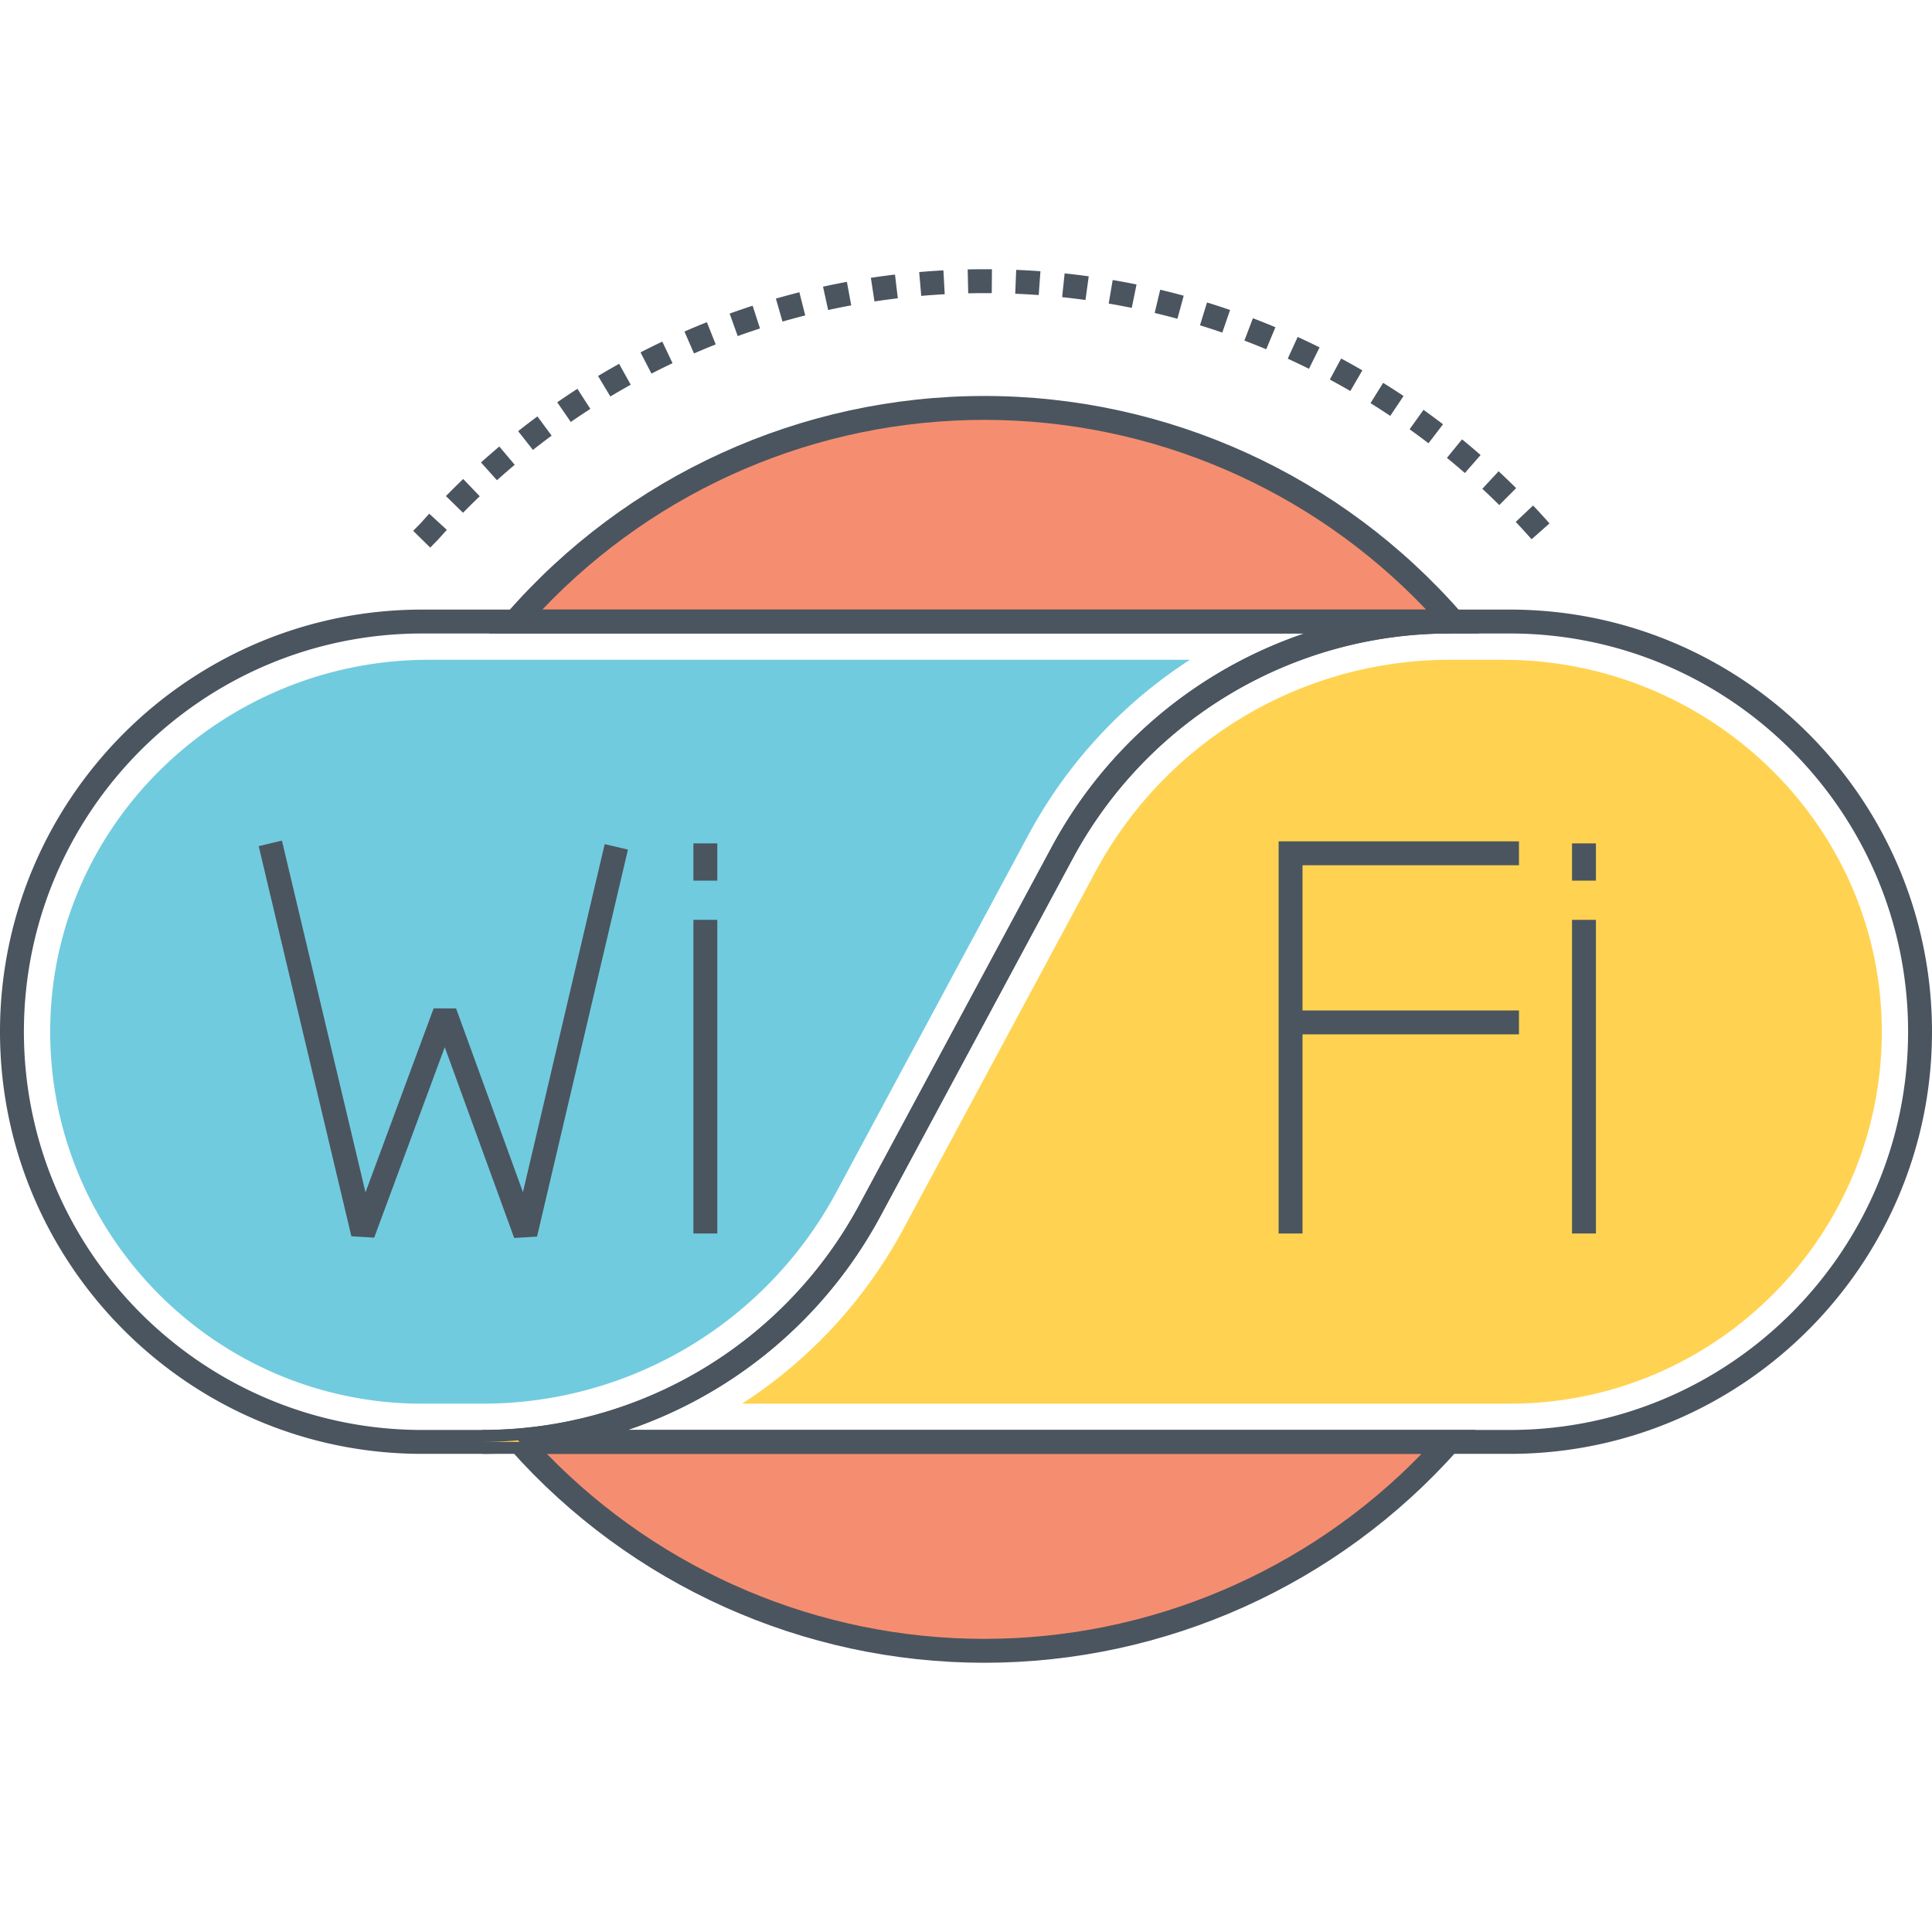
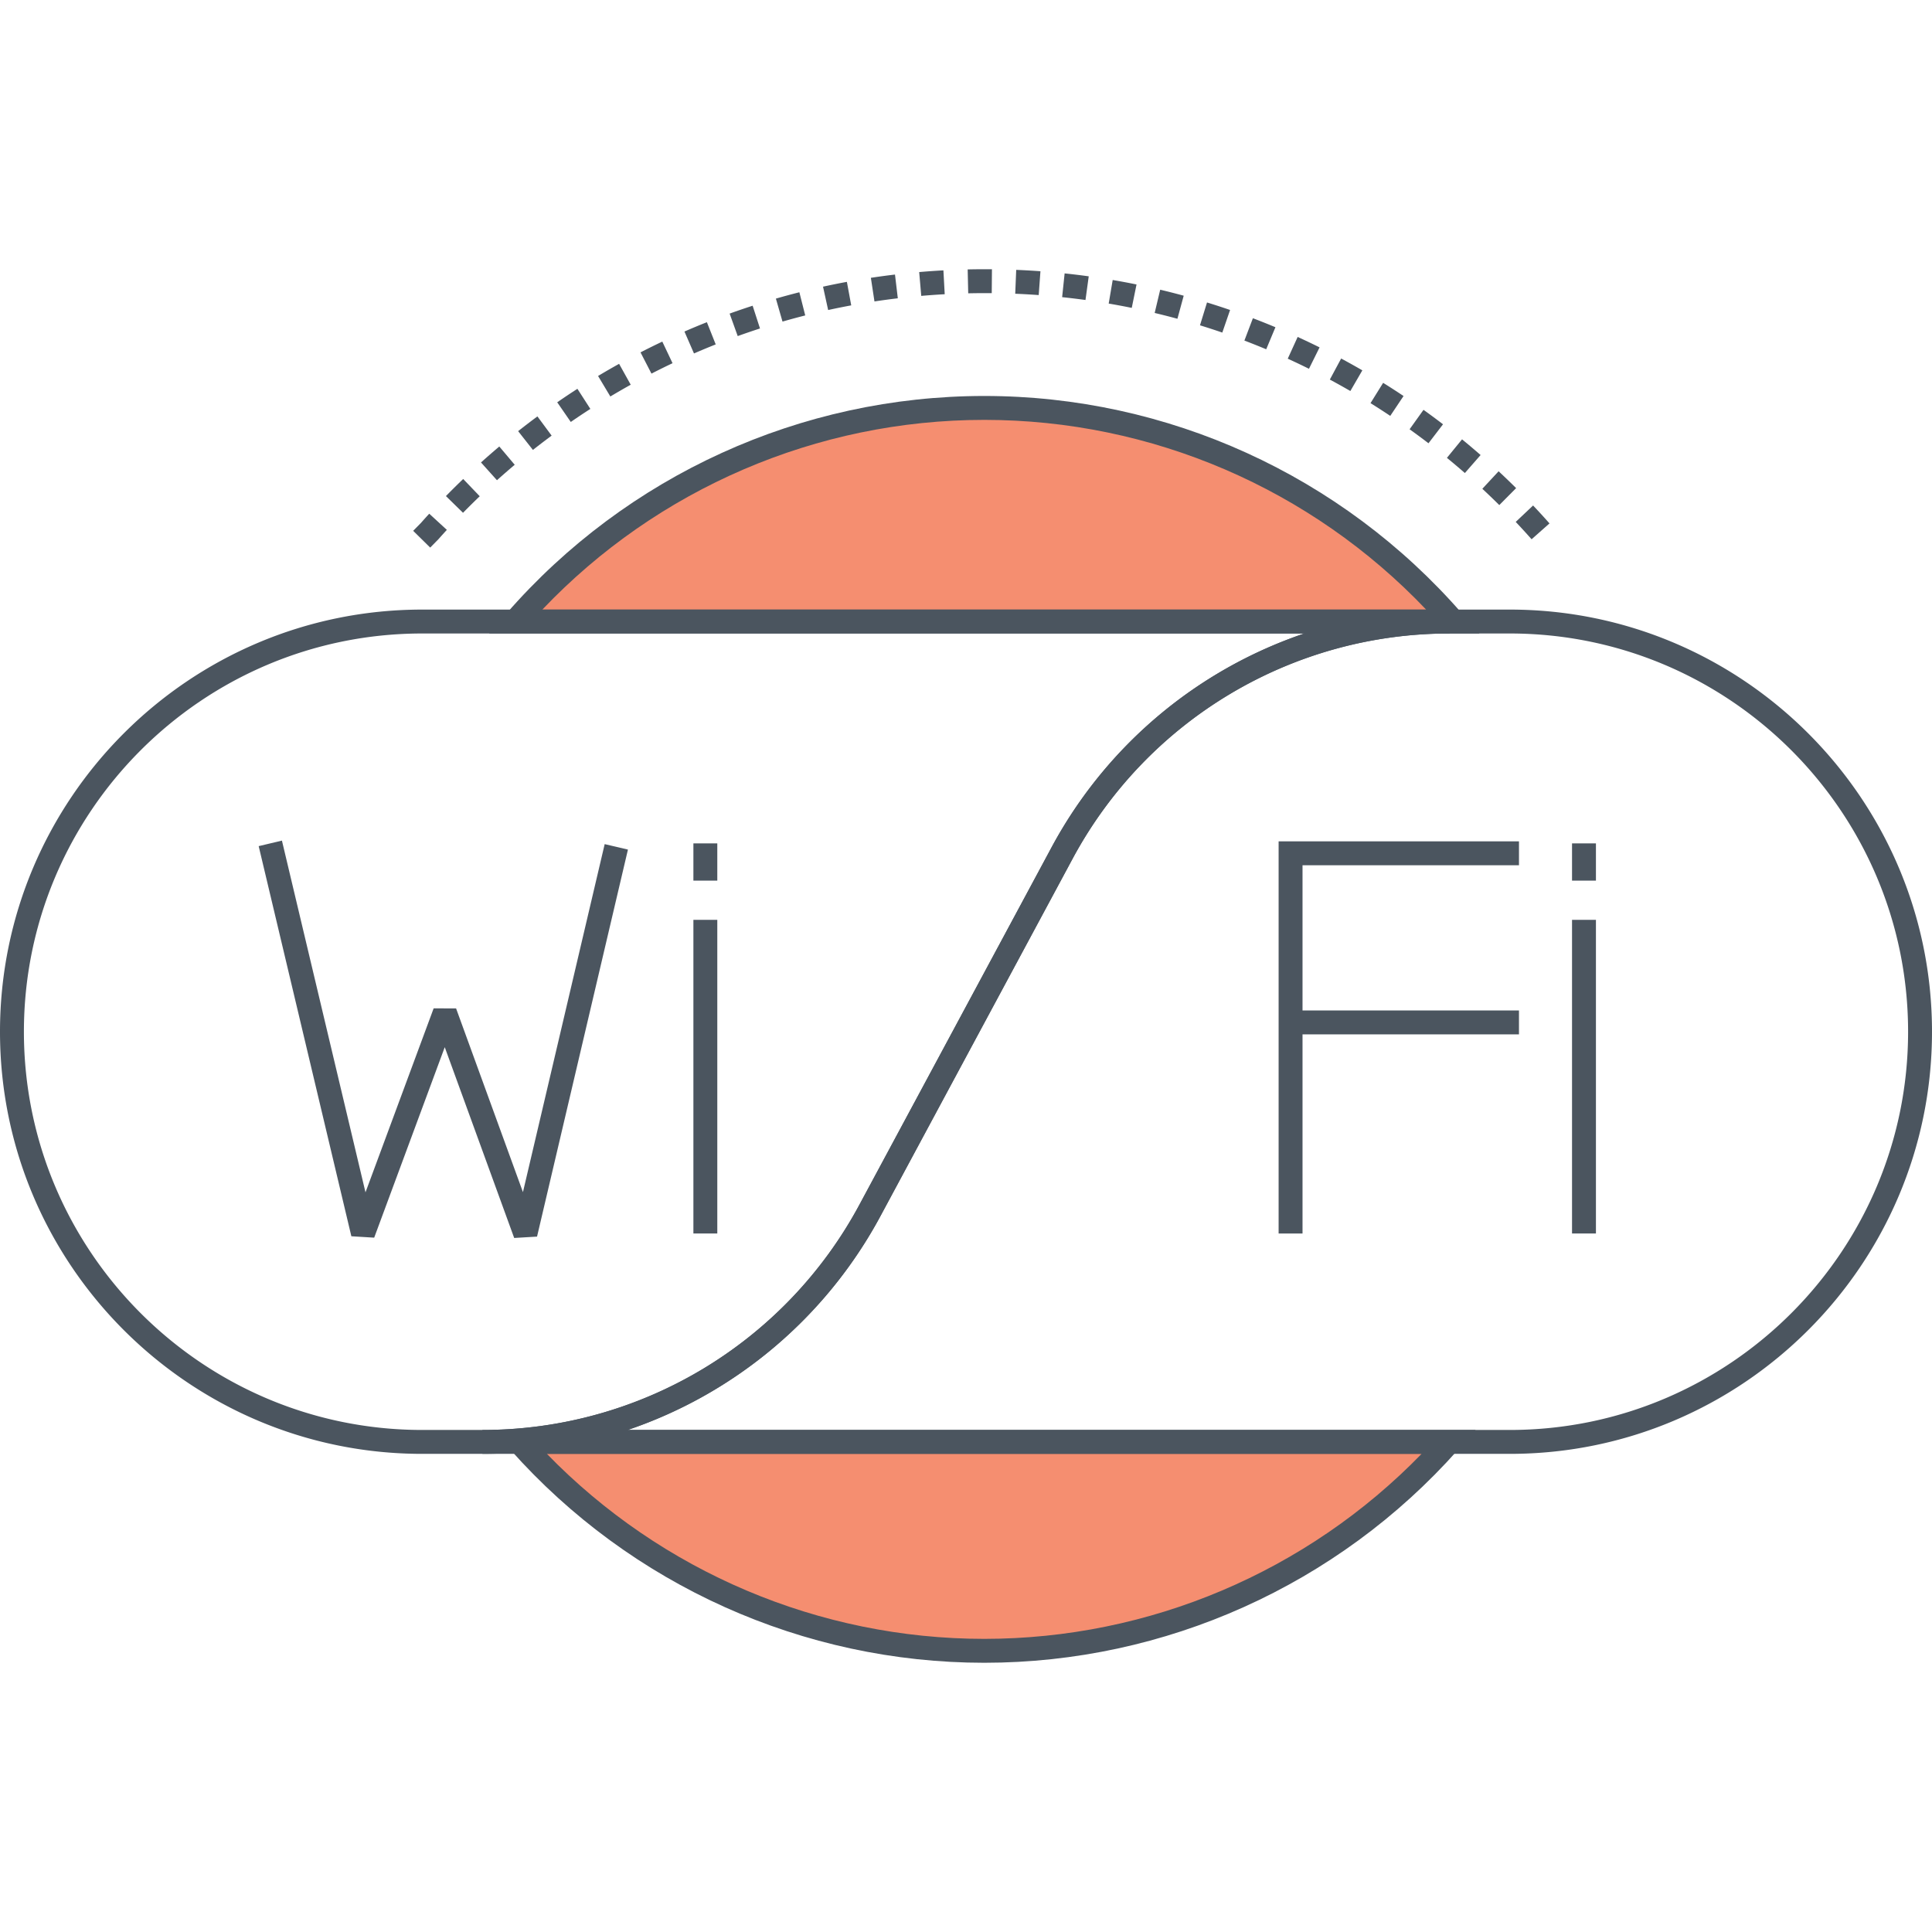
<svg xmlns="http://www.w3.org/2000/svg" t="1757439982594" class="icon" viewBox="0 0 1024 1024" version="1.1" p-id="1661" width="200" height="200">
  <path d="M275.316 764.228c60.354 67.936 148.354 110.738 246.366 110.738 97.97 0 186.01-42.804 246.324-110.738H275.316zM521.682 216.208c-99.188 0-188.16 43.858-248.554 113.212h497.068c-60.396-69.356-149.328-113.212-248.514-113.212z" fill="#F58E70" p-id="1662" />
  <path d="M261.216 757.892l9.366 10.542c63.722 71.73 155.244 112.868 251.1 112.868 95.866 0 187.378-41.138 251.062-112.868l9.358-10.542H261.216z m260.466 110.74c-87.436 0-171.124-35.57-231.834-98.068H753.48c-60.674 62.496-144.35 98.068-231.798 98.068zM774.972 325.26c-63.858-73.332-156.182-115.388-253.29-115.388-97.14 0-189.478 42.056-253.33 115.388l-9.14 10.494h524.898l-9.138-10.494z m-487.516-2.176c60.916-64.07 145.486-100.542 234.226-100.542 88.71 0 173.264 36.47 234.186 100.542H287.456z" fill="#4B555F" p-id="1663" />
  <path d="M223.742 323.094C100.37 323.094 0 423.464 0 546.836s100.37 223.742 223.742 223.742h31.934a239.292 239.292 0 0 0 211.036-126.136l101.736-189.212a226.634 226.634 0 0 1 199.878-119.466v-12.67H223.742z m333.546 126.136l-101.736 189.212a226.632 226.632 0 0 1-199.874 119.466h-31.934c-116.386 0-211.072-94.688-211.072-211.072S107.36 335.764 223.744 335.764h467.566c-56.546 19.162-104.802 59.126-134.022 113.466z" fill="#4B555F" p-id="1664" />
-   <path d="M227.24 349.696c-108.054 0-198.654 85.482-200.604 193.518-1.992 110.354 87.2 200.764 197.108 200.764h31.932a212.722 212.722 0 0 0 187.608-112.132l101.734-189.214c20.682-38.466 50.374-70.122 85.684-92.936H227.24z" fill="#71CBDF" p-id="1665" />
  <path d="M800.258 323.094h-31.93a239.298 239.298 0 0 0-211.04 126.136l-101.736 189.212a226.632 226.632 0 0 1-199.874 119.466v12.67h544.58c123.372 0 223.742-100.37 223.742-223.742s-100.37-223.742-223.742-223.742z m0 434.814H332.692c56.544-19.162 104.8-59.126 134.02-113.466l101.736-189.212a226.634 226.634 0 0 1 199.878-119.466h31.93c116.386 0 211.072 94.688 211.072 211.072s-94.686 211.072-211.07 211.072z" fill="#4B555F" p-id="1666" />
-   <path d="M997.364 543.214c-1.95-108.036-92.55-193.518-200.602-193.518h-28.44c-78.406 0-150.472 43.074-187.602 112.13l-101.738 189.214c-20.682 38.466-50.378 70.124-85.684 92.938h406.958c109.908 0 199.1-90.41 197.108-200.764zM274.626 763.416c-6.282 0.566-12.606 0.81-18.97 0.81h19.66c-0.244-0.282-0.488-0.526-0.69-0.81z" fill="#FFD351" p-id="1667" />
  <path d="M677.694 445.932v207.854h12.67v-195.184h114.724v-12.67z" fill="#4B555F" p-id="1668" />
  <path d="M684.028 535.572h121.058v12.67h-121.058zM833.208 487.534h12.67v166.25h-12.67zM367.514 487.534h12.67v166.25h-12.67zM367.514 447.004h12.67v19.756h-12.67zM833.208 447.004h12.67v19.756h-12.67zM339.484 186.764l5.808 11.264a371.23 371.23 0 0 1 11.172-5.524l-5.428-11.45c-3.884 1.842-7.74 3.746-11.552 5.71z m23.286-11.042l5.056 11.614a388.358 388.358 0 0 1 11.516-4.79l-4.678-11.774c-4 1.586-7.964 3.236-11.894 4.95z m23.946-9.514l4.29 11.924a386.768 386.768 0 0 1 11.808-4.034l-3.902-12.056a395.846 395.846 0 0 0-12.196 4.166z m24.52-7.938l3.506 12.176a382.578 382.578 0 0 1 12.048-3.258l-3.11-12.282a391.424 391.424 0 0 0-12.444 3.364z m50.342-11.024l1.906 12.526c4.1-0.624 8.228-1.18 12.374-1.672l-1.494-12.584c-4.286 0.508-8.546 1.086-12.786 1.73z m-25.356 4.698l2.714 12.378a375.9 375.9 0 0 1 12.232-2.47l-2.302-12.46c-4.24 0.782-8.45 1.634-12.644 2.552z m-199.868 110.986l9.058 8.86a389.592 389.592 0 0 1 8.86-8.768l-8.768-9.148a394.594 394.594 0 0 0-9.15 9.056zM487.19 144.2l1.088 12.624c4.128-0.356 8.274-0.648 12.44-0.876l-0.692-12.65c-4.298 0.234-8.576 0.536-12.836 0.902z m-264.096 132.978l-4.104 4.168 9.024 8.888 4.33-4.408c1.484-1.674 2.982-3.336 4.496-4.984l-9.33-8.57c-1.562 1.7-3.108 3.416-4.416 4.906z m93.892-77.902l6.508 10.872a402.706 402.706 0 0 1 10.802-6.238l-6.162-11.07a403.994 403.994 0 0 0-11.148 6.436z m-62.048 45.834l8.464 9.424a397.708 397.708 0 0 1 9.408-8.188l-8.166-9.688a418.66 418.66 0 0 0-9.706 8.452z m19.682-16.592l7.844 9.948a404.012 404.012 0 0 1 9.914-7.572l-7.532-10.188a413.08 413.08 0 0 0-10.226 7.812z m20.714-15.296l7.192 10.426a395.956 395.956 0 0 1 10.376-6.916l-6.862-10.654a403.04 403.04 0 0 0-10.706 7.144z m316.668-47.344c4.042 0.96 8.064 1.988 12.056 3.076l3.332-12.224a387.54 387.54 0 0 0-12.46-3.18l-2.928 12.328z m135.11 61.646a379.586 379.586 0 0 1 10.014 7.416l7.704-10.06a396.86 396.86 0 0 0-10.344-7.66l-7.374 10.304z m19.784 15.148a397.22 397.22 0 0 1 9.52 8.044l8.332-9.544a398.57 398.57 0 0 0-9.832-8.308l-8.02 9.808z m-40.494-28.998a374.474 374.474 0 0 1 10.464 6.754l7.044-10.534a387.97 387.97 0 0 0-10.818-6.98l-6.69 10.76z m-21.562-12.492c3.662 1.968 7.288 3.99 10.88 6.068l6.352-10.962a402.232 402.232 0 0 0-11.234-6.268l-5.998 11.162z m107.732 66.74l-9.206 8.706a380.704 380.704 0 0 1 8.414 9.194l9.486-8.402a390.162 390.162 0 0 0-8.694-9.498z m-18.274-18.134l-8.628 9.28a381.384 381.384 0 0 1 8.986 8.634l8.926-8.99c-3.048-3.026-6.142-6-9.284-8.924z m-134.742-69.276a368.86 368.86 0 0 1 11.56 4.612l4.892-11.688a396.128 396.128 0 0 0-11.948-4.768l-4.504 11.844z m-96.602-23.008c4.15 0.436 8.27 0.936 12.374 1.5l1.724-12.55a387.482 387.482 0 0 0-12.778-1.548l-1.32 12.598z m119.578 32.61c3.782 1.724 7.532 3.51 11.248 5.352l5.626-11.35a398.366 398.366 0 0 0-11.618-5.528l-5.256 11.526z m-94.902-29.212c4.096 0.696 8.17 1.46 12.224 2.288l2.532-12.414a386.584 386.584 0 0 0-12.636-2.366l-2.12 12.492z m-49.538-5.21c4.166 0.172 8.314 0.406 12.448 0.708l0.916-12.638a406.526 406.526 0 0 0-12.844-0.728l-0.52 12.658z m-25.204-12.888l0.288 12.666c2.954-0.066 5.918-0.102 8.888-0.102l3.58 0.016 0.108-12.67-3.688-0.016c-3.068 0-6.124 0.036-9.176 0.106z m123.126 29.616a376.5 376.5 0 0 1 11.832 3.854l4.124-11.98a391.254 391.254 0 0 0-12.228-3.982l-3.728 12.108zM320.492 447.402l-43.322 184.452-35.438-97.374-11.89-0.034-36.124 97.516-44.288-186.422-12.324 2.928 49.122 206.782 12.1 0.736 37.4-100.958 36.802 101.12 12.116-0.72 48.178-205.13z" fill="#4B555F" p-id="1669" />
</svg>